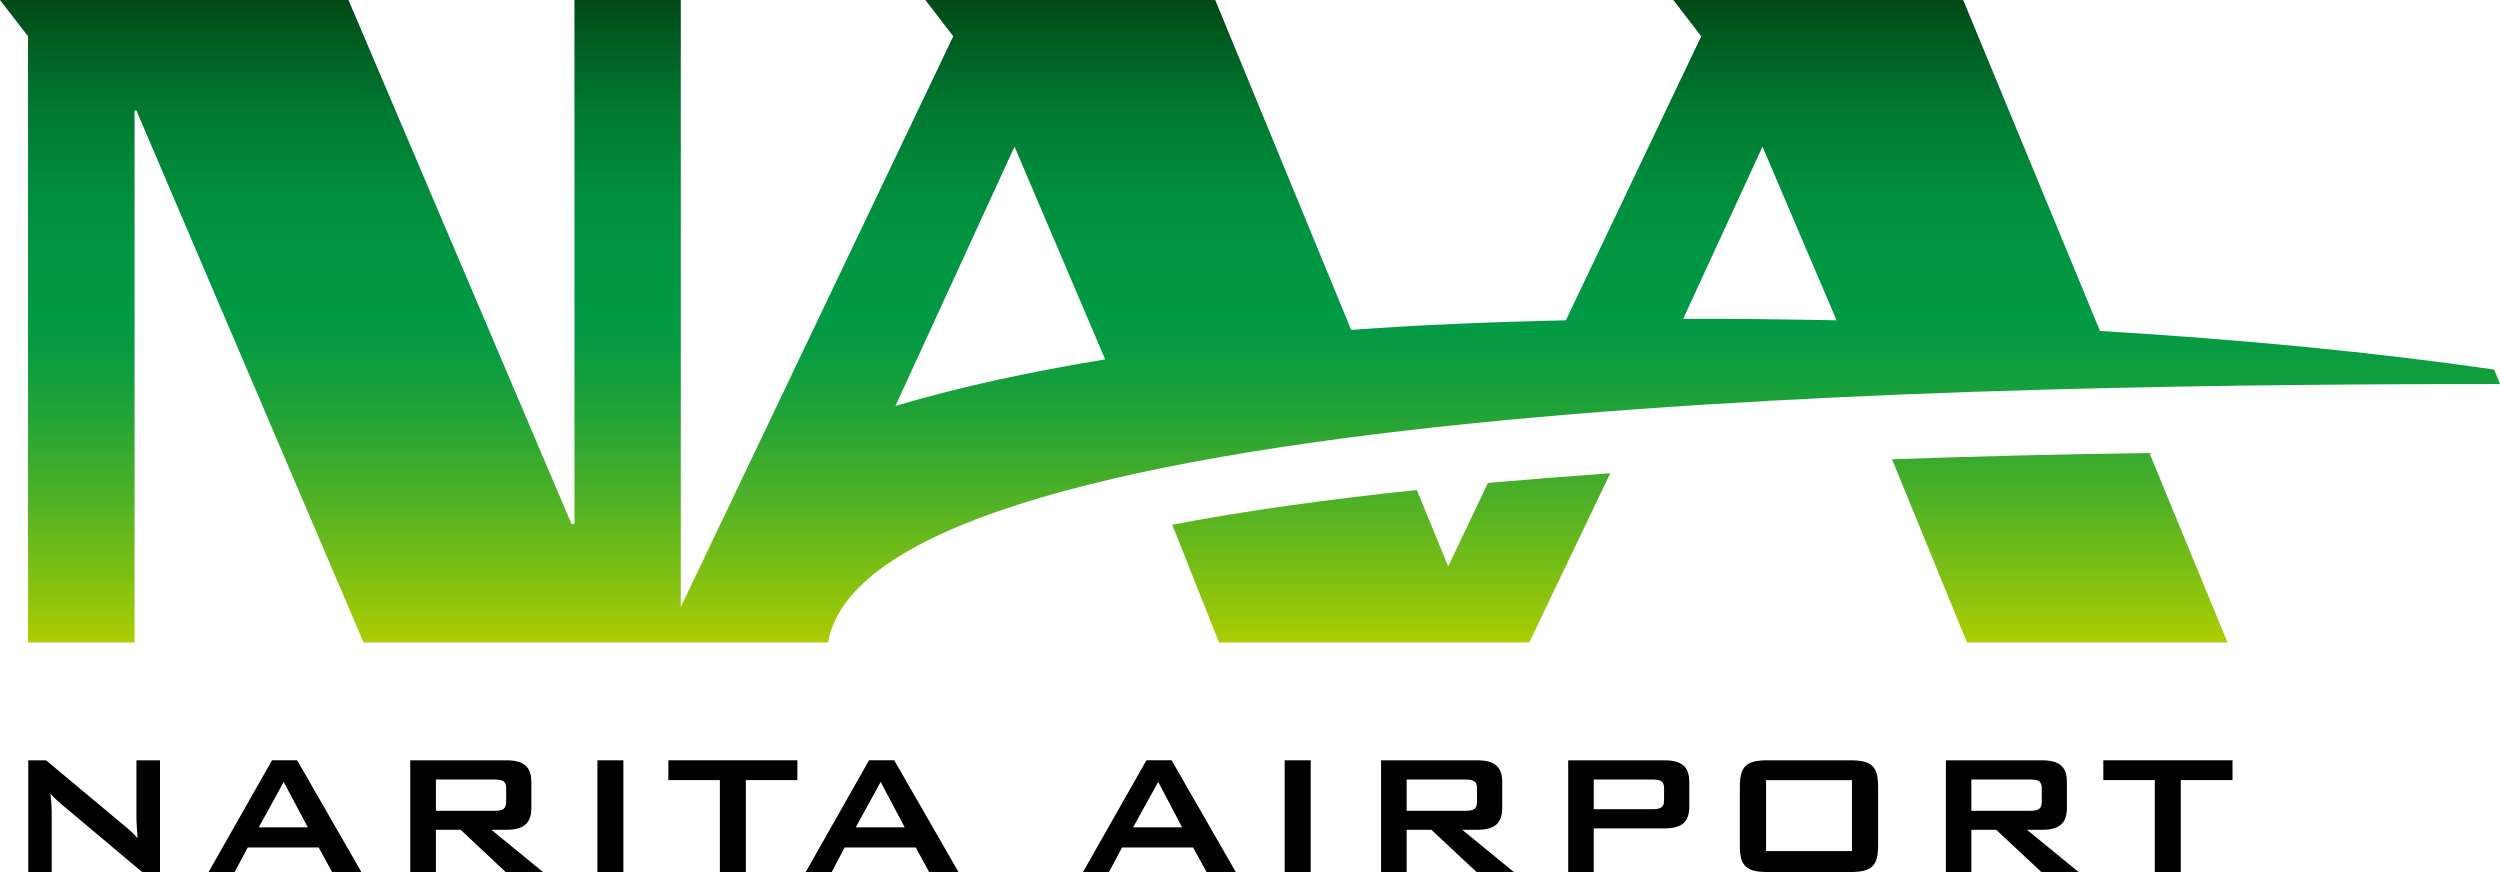
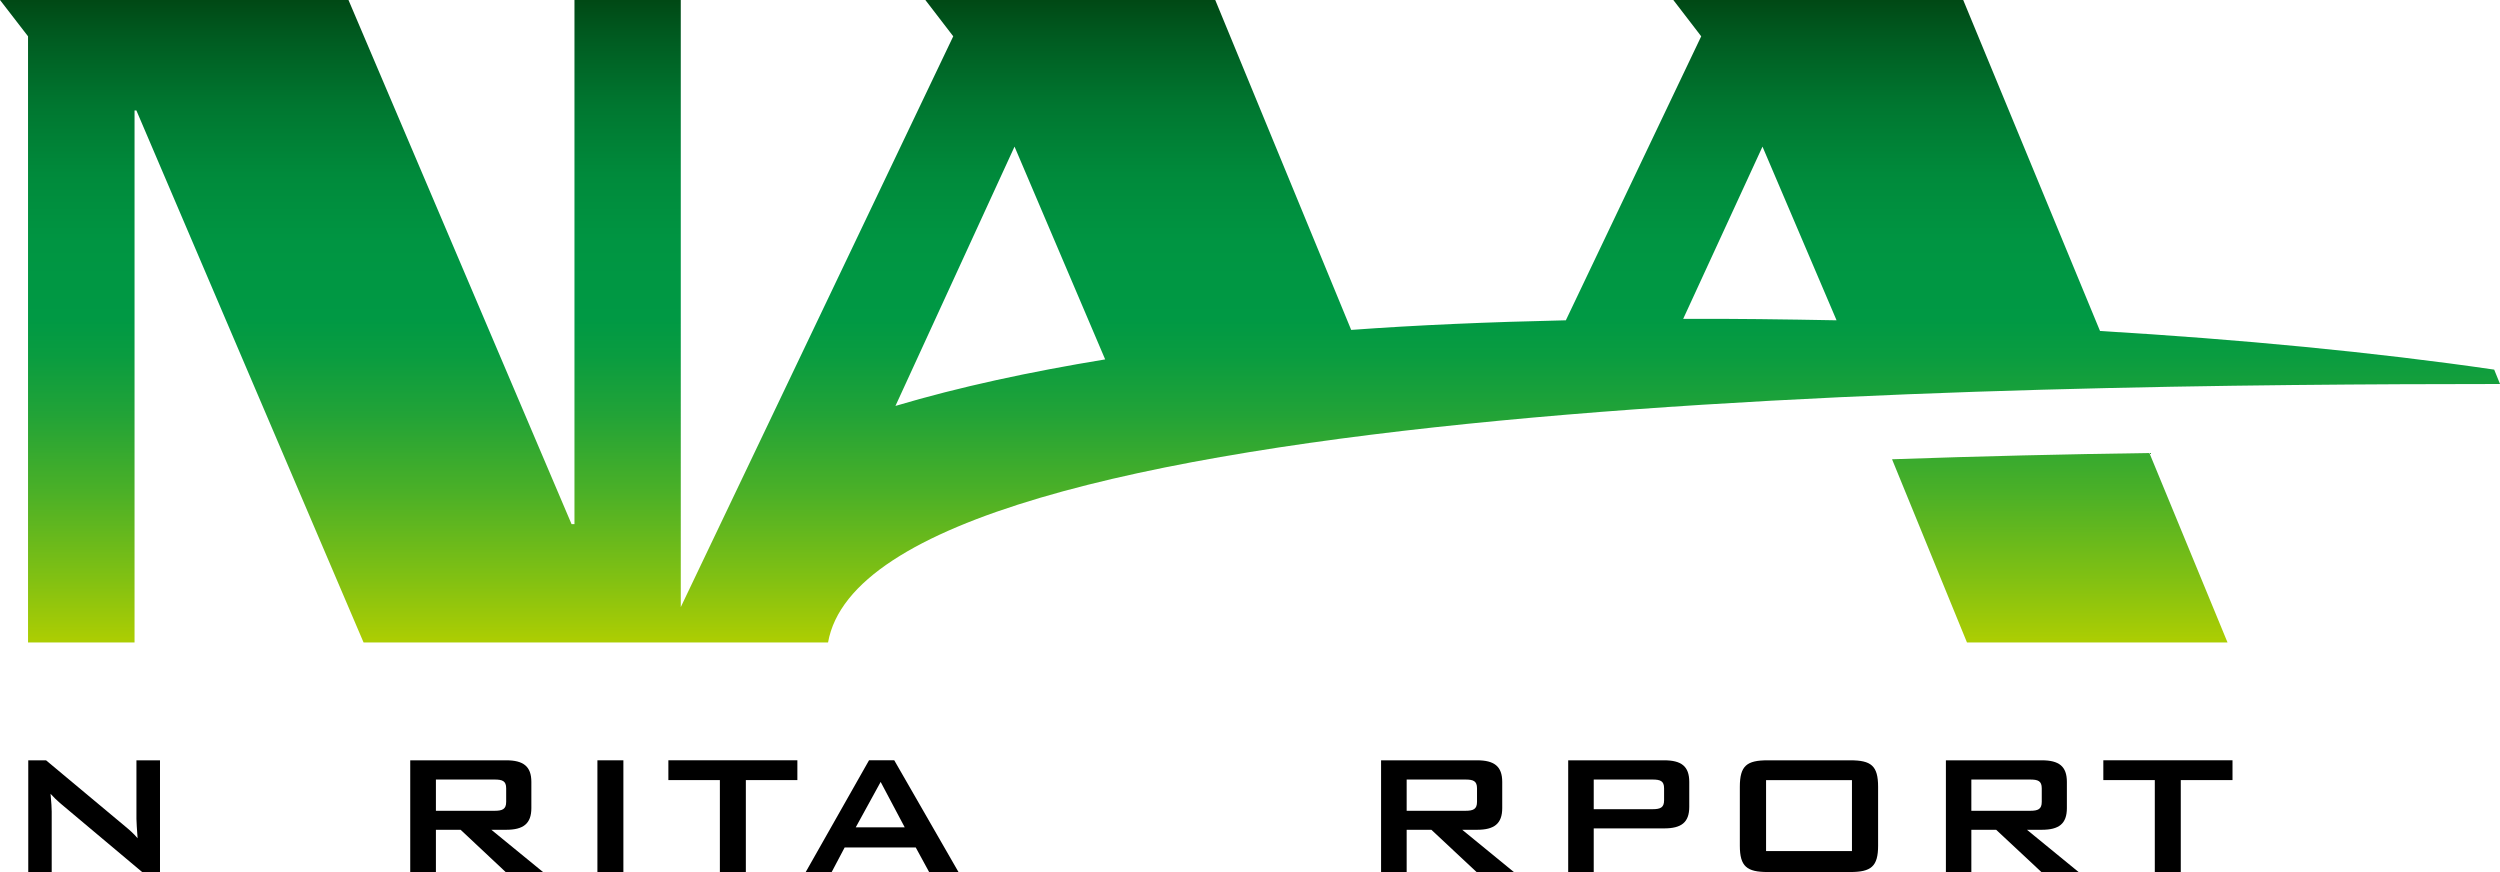
<svg xmlns="http://www.w3.org/2000/svg" xmlns:xlink="http://www.w3.org/1999/xlink" version="1.1" id="圖層_1" x="0px" y="0px" viewBox="0 0 86.067 30.021" style="enable-background:new 0 0 86.067 30.021;" xml:space="preserve">
  <style type="text/css">
	.st0{clip-path:url(#SVGID_2_);fill:url(#SVGID_3_);}
	.st1{clip-path:url(#SVGID_5_);fill:url(#SVGID_6_);}
	.st2{clip-path:url(#SVGID_8_);fill:url(#SVGID_9_);}
</style>
  <g>
    <defs>
      <path id="SVGID_1_" d="M34.927,5.048l3.12,7.325c-2.59,0.425-5.02,0.947-7.22,1.602    L34.927,5.048z M60.677,5.048l2.55,5.979c-1.78-0.033-3.55-0.058-5.28-0.05    L60.677,5.048z M57.607,0l0.96,1.25l-4.66,9.777    c-2.66,0.059-5.15,0.166-7.39,0.331L41.837,0h-9.98l0.96,1.25l-9.38,19.65V0    h-3.66v18.044H19.677L11.997,0H0l0.965,1.25v20.869H4.632V3.804h0.064    l7.821,18.315H28.507c1.5-8.51,40.99-8.891,57.56-8.899v-0.002l-0.2-0.493    c-4.12-0.601-8.78-1.044-13.57-1.33L67.587,0H57.607z" />
    </defs>
    <clipPath id="SVGID_2_">
      <use xlink:href="#SVGID_1_" style="overflow:visible;" />
    </clipPath>
    <linearGradient id="SVGID_3_" gradientUnits="userSpaceOnUse" x1="-559.986" y1="454.647" x2="-558.986" y2="454.647" gradientTransform="matrix(0 -22.118 -22.118 0 10099.139 -12363.769)">
      <stop offset="0" style="stop-color:#ABCD03" />
      <stop offset="0.09" style="stop-color:#83C112" />
      <stop offset="0.229" style="stop-color:#4BB027" />
      <stop offset="0.349" style="stop-color:#22A337" />
      <stop offset="0.443" style="stop-color:#099C40" />
      <stop offset="0.5" style="stop-color:#009944" />
      <stop offset="0.616" style="stop-color:#009542" />
      <stop offset="0.724" style="stop-color:#008A3B" />
      <stop offset="0.83" style="stop-color:#007730" />
      <stop offset="0.933" style="stop-color:#005C21" />
      <stop offset="1" style="stop-color:#004714" />
    </linearGradient>
    <rect y="0" class="st0" width="86.067" height="22.119" />
  </g>
  <g>
    <defs>
      <path id="SVGID_4_" d="M65.137,15.811l2.58,6.308h8.97l-2.69-6.523    C71.167,15.635,68.177,15.705,65.137,15.811" />
    </defs>
    <clipPath id="SVGID_5_">
      <use xlink:href="#SVGID_4_" style="overflow:visible;" />
    </clipPath>
    <linearGradient id="SVGID_6_" gradientUnits="userSpaceOnUse" x1="-559.989" y1="454.652" x2="-558.989" y2="454.652" gradientTransform="matrix(0 -22.112 -22.112 0 10124.399 -12360.464)">
      <stop offset="0" style="stop-color:#ABCD03" />
      <stop offset="0.09" style="stop-color:#83C112" />
      <stop offset="0.229" style="stop-color:#4BB027" />
      <stop offset="0.349" style="stop-color:#22A337" />
      <stop offset="0.443" style="stop-color:#099C40" />
      <stop offset="0.5" style="stop-color:#009944" />
      <stop offset="0.616" style="stop-color:#009542" />
      <stop offset="0.724" style="stop-color:#008A3B" />
      <stop offset="0.83" style="stop-color:#007730" />
      <stop offset="0.933" style="stop-color:#005C21" />
      <stop offset="1" style="stop-color:#004714" />
    </linearGradient>
    <rect x="65.137" y="15.596" class="st1" width="11.55" height="6.523" />
  </g>
  <g>
    <defs>
-       <path id="SVGID_7_" d="M51.227,16.625L49.857,19.5l-1.08-2.631    c-3.01,0.315-5.86,0.707-8.42,1.195l1.61,4.055h10.68l2.79-5.827    C54.017,16.394,52.607,16.505,51.227,16.625" />
-     </defs>
+       </defs>
    <clipPath id="SVGID_8_">
      <use xlink:href="#SVGID_7_" style="overflow:visible;" />
    </clipPath>
    <linearGradient id="SVGID_9_" gradientUnits="userSpaceOnUse" x1="-559.987" y1="454.648" x2="-558.987" y2="454.648" gradientTransform="matrix(0 -22.117 -22.117 0 10103.478 -12363.108)">
      <stop offset="0" style="stop-color:#ABCD03" />
      <stop offset="0.09" style="stop-color:#83C112" />
      <stop offset="0.229" style="stop-color:#4BB027" />
      <stop offset="0.349" style="stop-color:#22A337" />
      <stop offset="0.443" style="stop-color:#099C40" />
      <stop offset="0.5" style="stop-color:#009944" />
      <stop offset="0.616" style="stop-color:#009542" />
      <stop offset="0.724" style="stop-color:#008A3B" />
      <stop offset="0.83" style="stop-color:#007730" />
      <stop offset="0.933" style="stop-color:#005C21" />
      <stop offset="1" style="stop-color:#004714" />
    </linearGradient>
    <rect x="40.358" y="16.293" class="st2" width="15.079" height="5.826" />
  </g>
  <path d="M0.973,26.175H1.585l2.712,2.264c0.155,0.129,0.307,0.259,0.44,0.42  c-0.022-0.321-0.04-0.546-0.04-0.665v-2.019h0.811v3.846H4.893L2.063,27.644  c-0.113-0.1-0.218-0.199-0.323-0.316c0.03,0.303,0.04,0.502,0.04,0.613v2.08  H0.973V26.175z" />
-   <path d="M9.364,26.174h0.866l2.211,3.846h-1.009l-0.462-0.845H8.53l-0.452,0.845  H7.182L9.364,26.174z M10.597,28.483l-0.83-1.564l-0.858,1.564H10.597z" />
  <path d="M14.123,26.175h3.303c0.588,0,0.867,0.205,0.867,0.744v0.902  c0,0.537-0.279,0.746-0.867,0.746h-0.51l1.778,1.454H17.408l-1.55-1.454H15.007  v1.454h-0.884V26.175z M15.007,26.837v1.076h2.016c0.275,0,0.403-0.055,0.403-0.308  v-0.465c0-0.254-0.128-0.303-0.403-0.303H15.007z" />
  <rect x="20.567" y="26.175" width="0.894" height="3.846" />
  <polygon points="25.677,30.02 24.783,30.02 24.783,26.856 23.01,26.856 23.01,26.174   27.451,26.174 27.451,26.856 25.677,26.856 " />
  <path d="M29.918,26.174h0.868l2.211,3.846h-1.011l-0.46-0.845h-2.447l-0.446,0.845  h-0.894L29.918,26.174z M31.147,28.483l-0.829-1.564l-0.858,1.564H31.147z" />
-   <path d="M39.468,26.174h0.867l2.209,3.846h-1.007l-0.462-0.845h-2.446l-0.449,0.845  h-0.895L39.468,26.174z M40.697,28.483l-0.824-1.564l-0.864,1.564H40.697z" />
-   <rect x="44.227" y="26.175" width="0.896" height="3.846" />
  <path d="M47.546,26.175h3.303c0.591,0,0.868,0.205,0.868,0.744v0.902  c0,0.537-0.277,0.746-0.868,0.746h-0.509l1.777,1.454h-1.284l-1.555-1.454H48.427  v1.454h-0.881V26.175z M48.427,26.837v1.076h2.018c0.276,0,0.404-0.055,0.404-0.308  v-0.465c0-0.254-0.128-0.303-0.404-0.303H48.427z" />
  <path d="M53.988,26.175h3.301c0.595,0,0.867,0.205,0.867,0.744v0.859  c0,0.535-0.272,0.741-0.867,0.741h-2.422v1.502h-0.879V26.175z M54.867,26.837  v1.021h2.019c0.276,0,0.403-0.054,0.403-0.307v-0.411  c0-0.254-0.127-0.303-0.403-0.303H54.867z" />
  <path d="M60.857,26.175h2.84c0.72,0,0.96,0.184,0.96,0.913v2.026  c0,0.717-0.24,0.907-0.96,0.907h-2.84c-0.72,0-0.96-0.19-0.96-0.907v-2.026  C59.897,26.359,60.137,26.175,60.857,26.175 M63.757,26.857h-2.957v2.443h2.957  V26.857z" />
  <path d="M66.991,26.175h3.3c0.593,0,0.865,0.205,0.865,0.744v0.902  c0,0.537-0.272,0.746-0.865,0.746h-0.509l1.777,1.454h-1.281l-1.557-1.454h-0.854  v1.454h-0.876V26.175z M67.867,26.837v1.076h2.021  c0.275,0,0.403-0.055,0.403-0.308v-0.465c0-0.254-0.128-0.303-0.403-0.303H67.867z  " />
  <polygon points="75.077,30.02 74.183,30.02 74.183,26.856 72.411,26.856 72.411,26.174   76.858,26.174 76.858,26.856 75.077,26.856 " />
</svg>